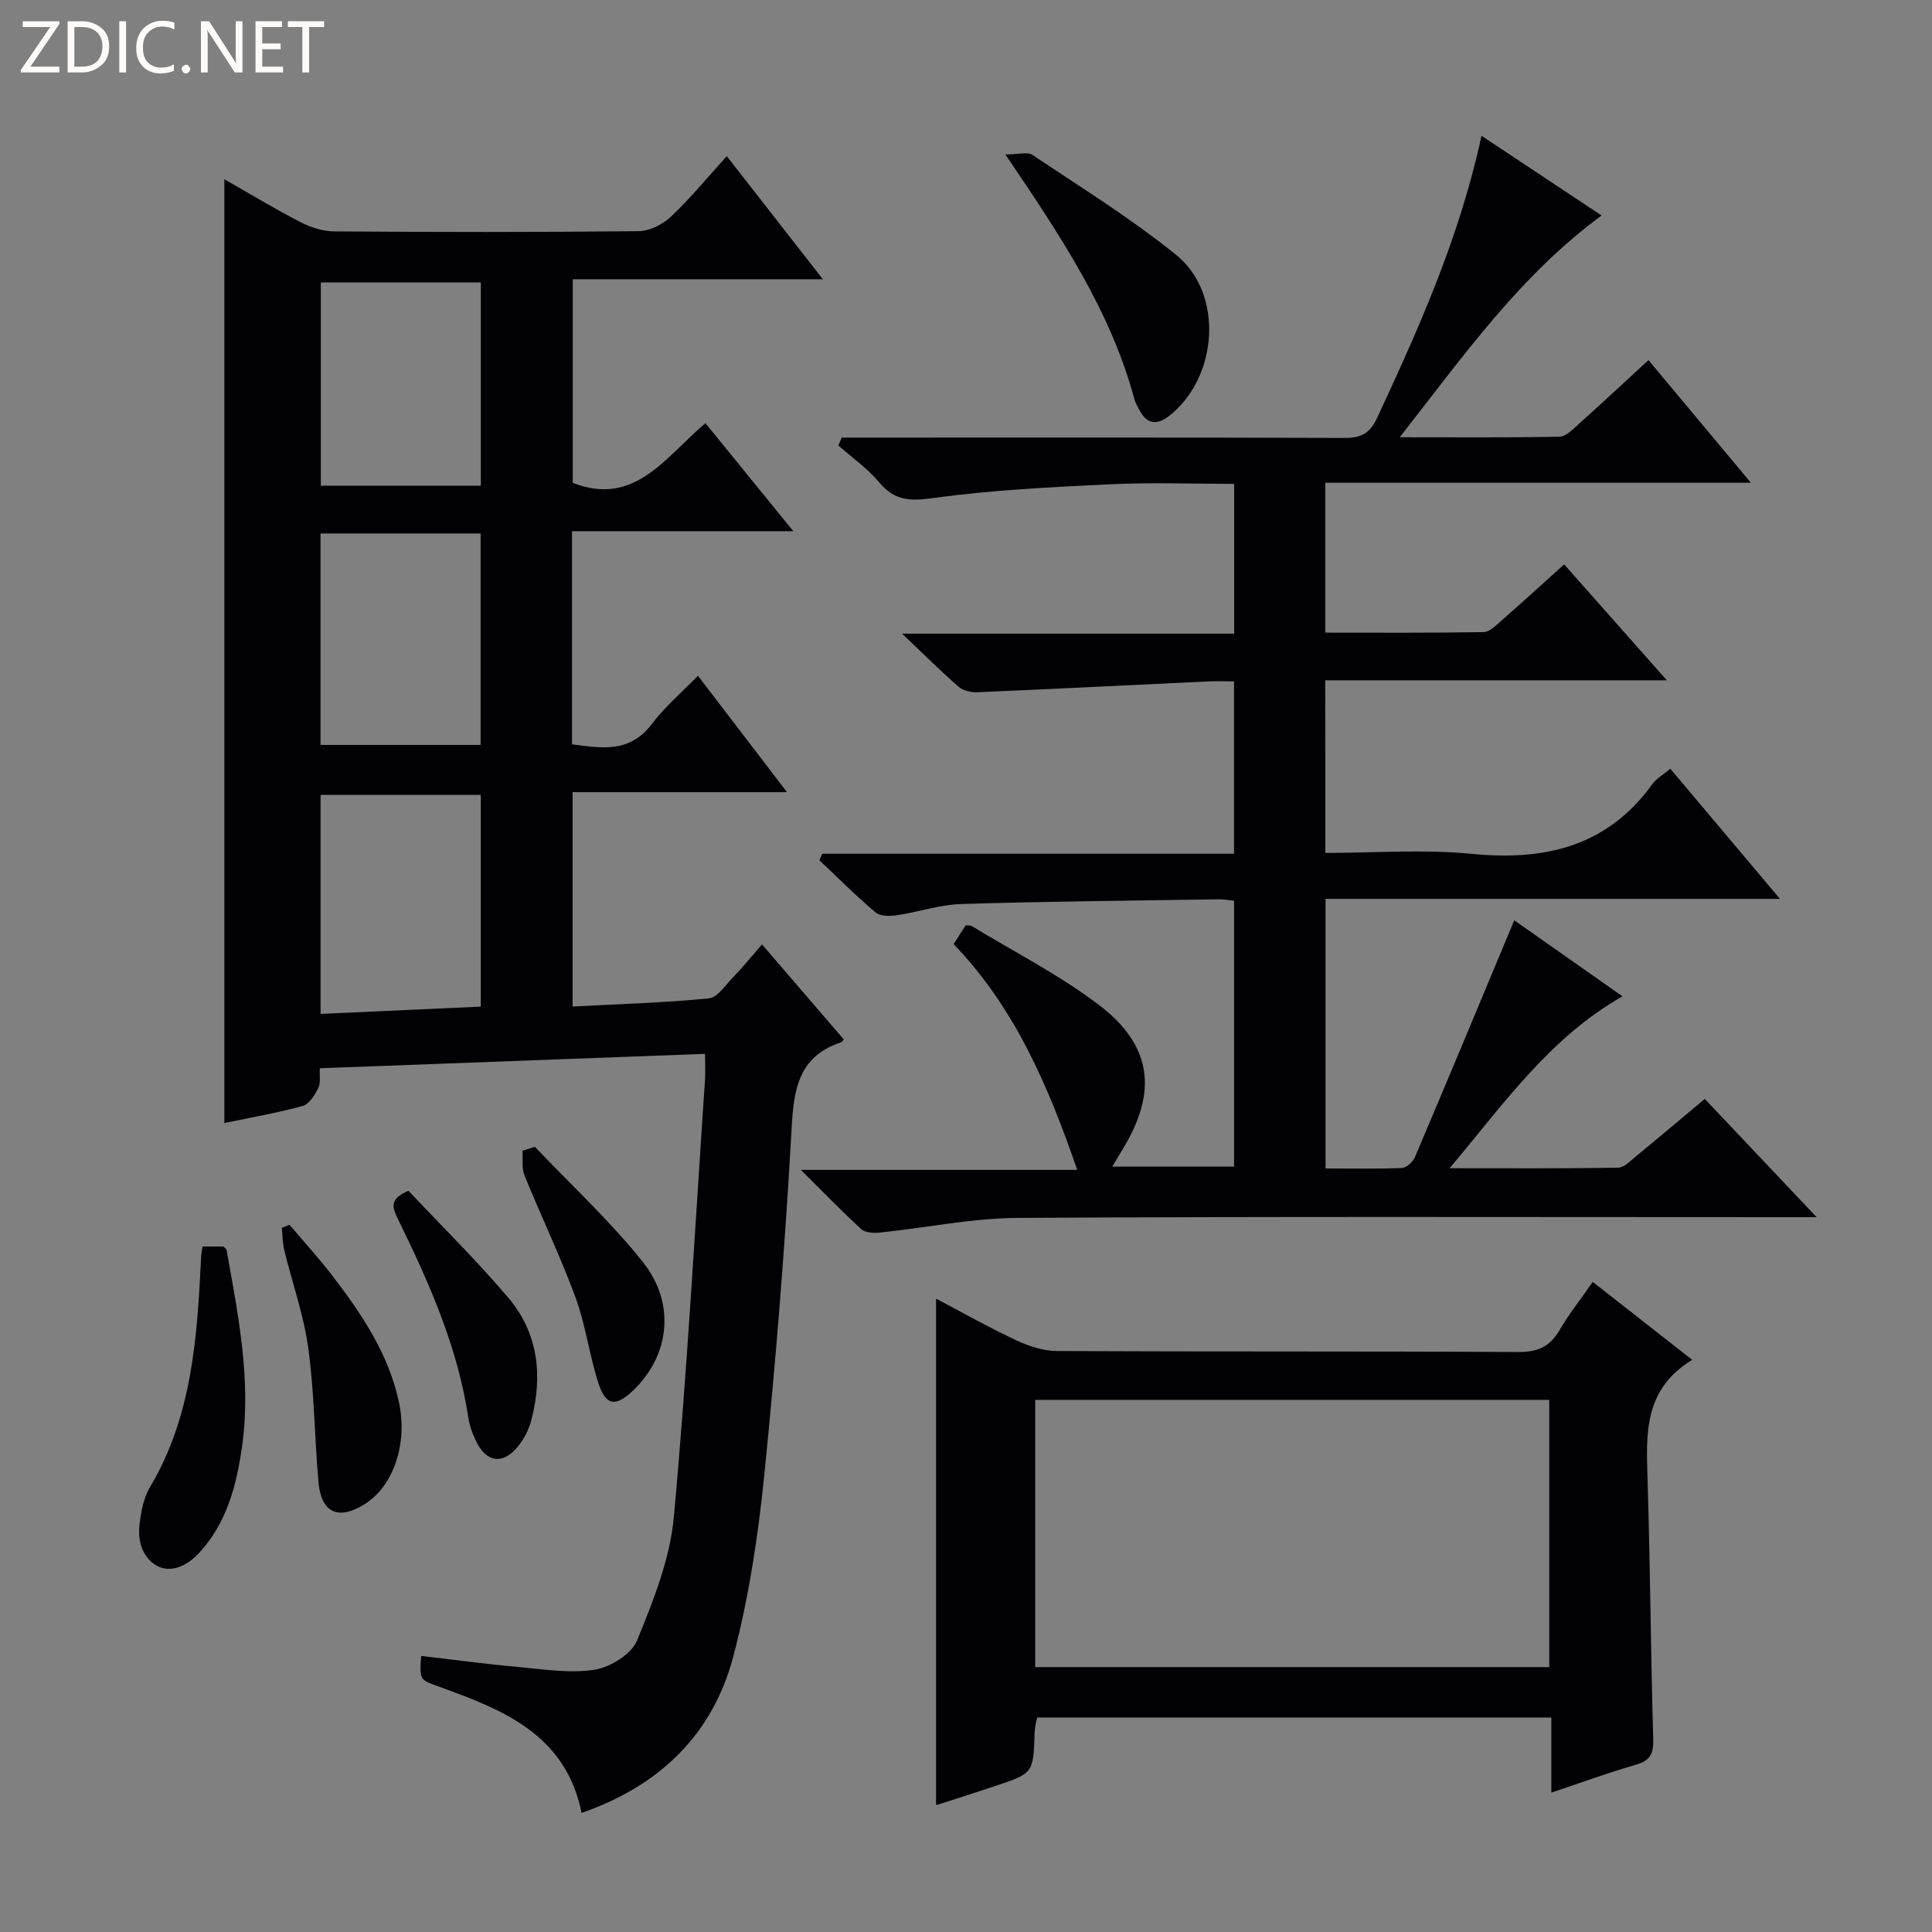
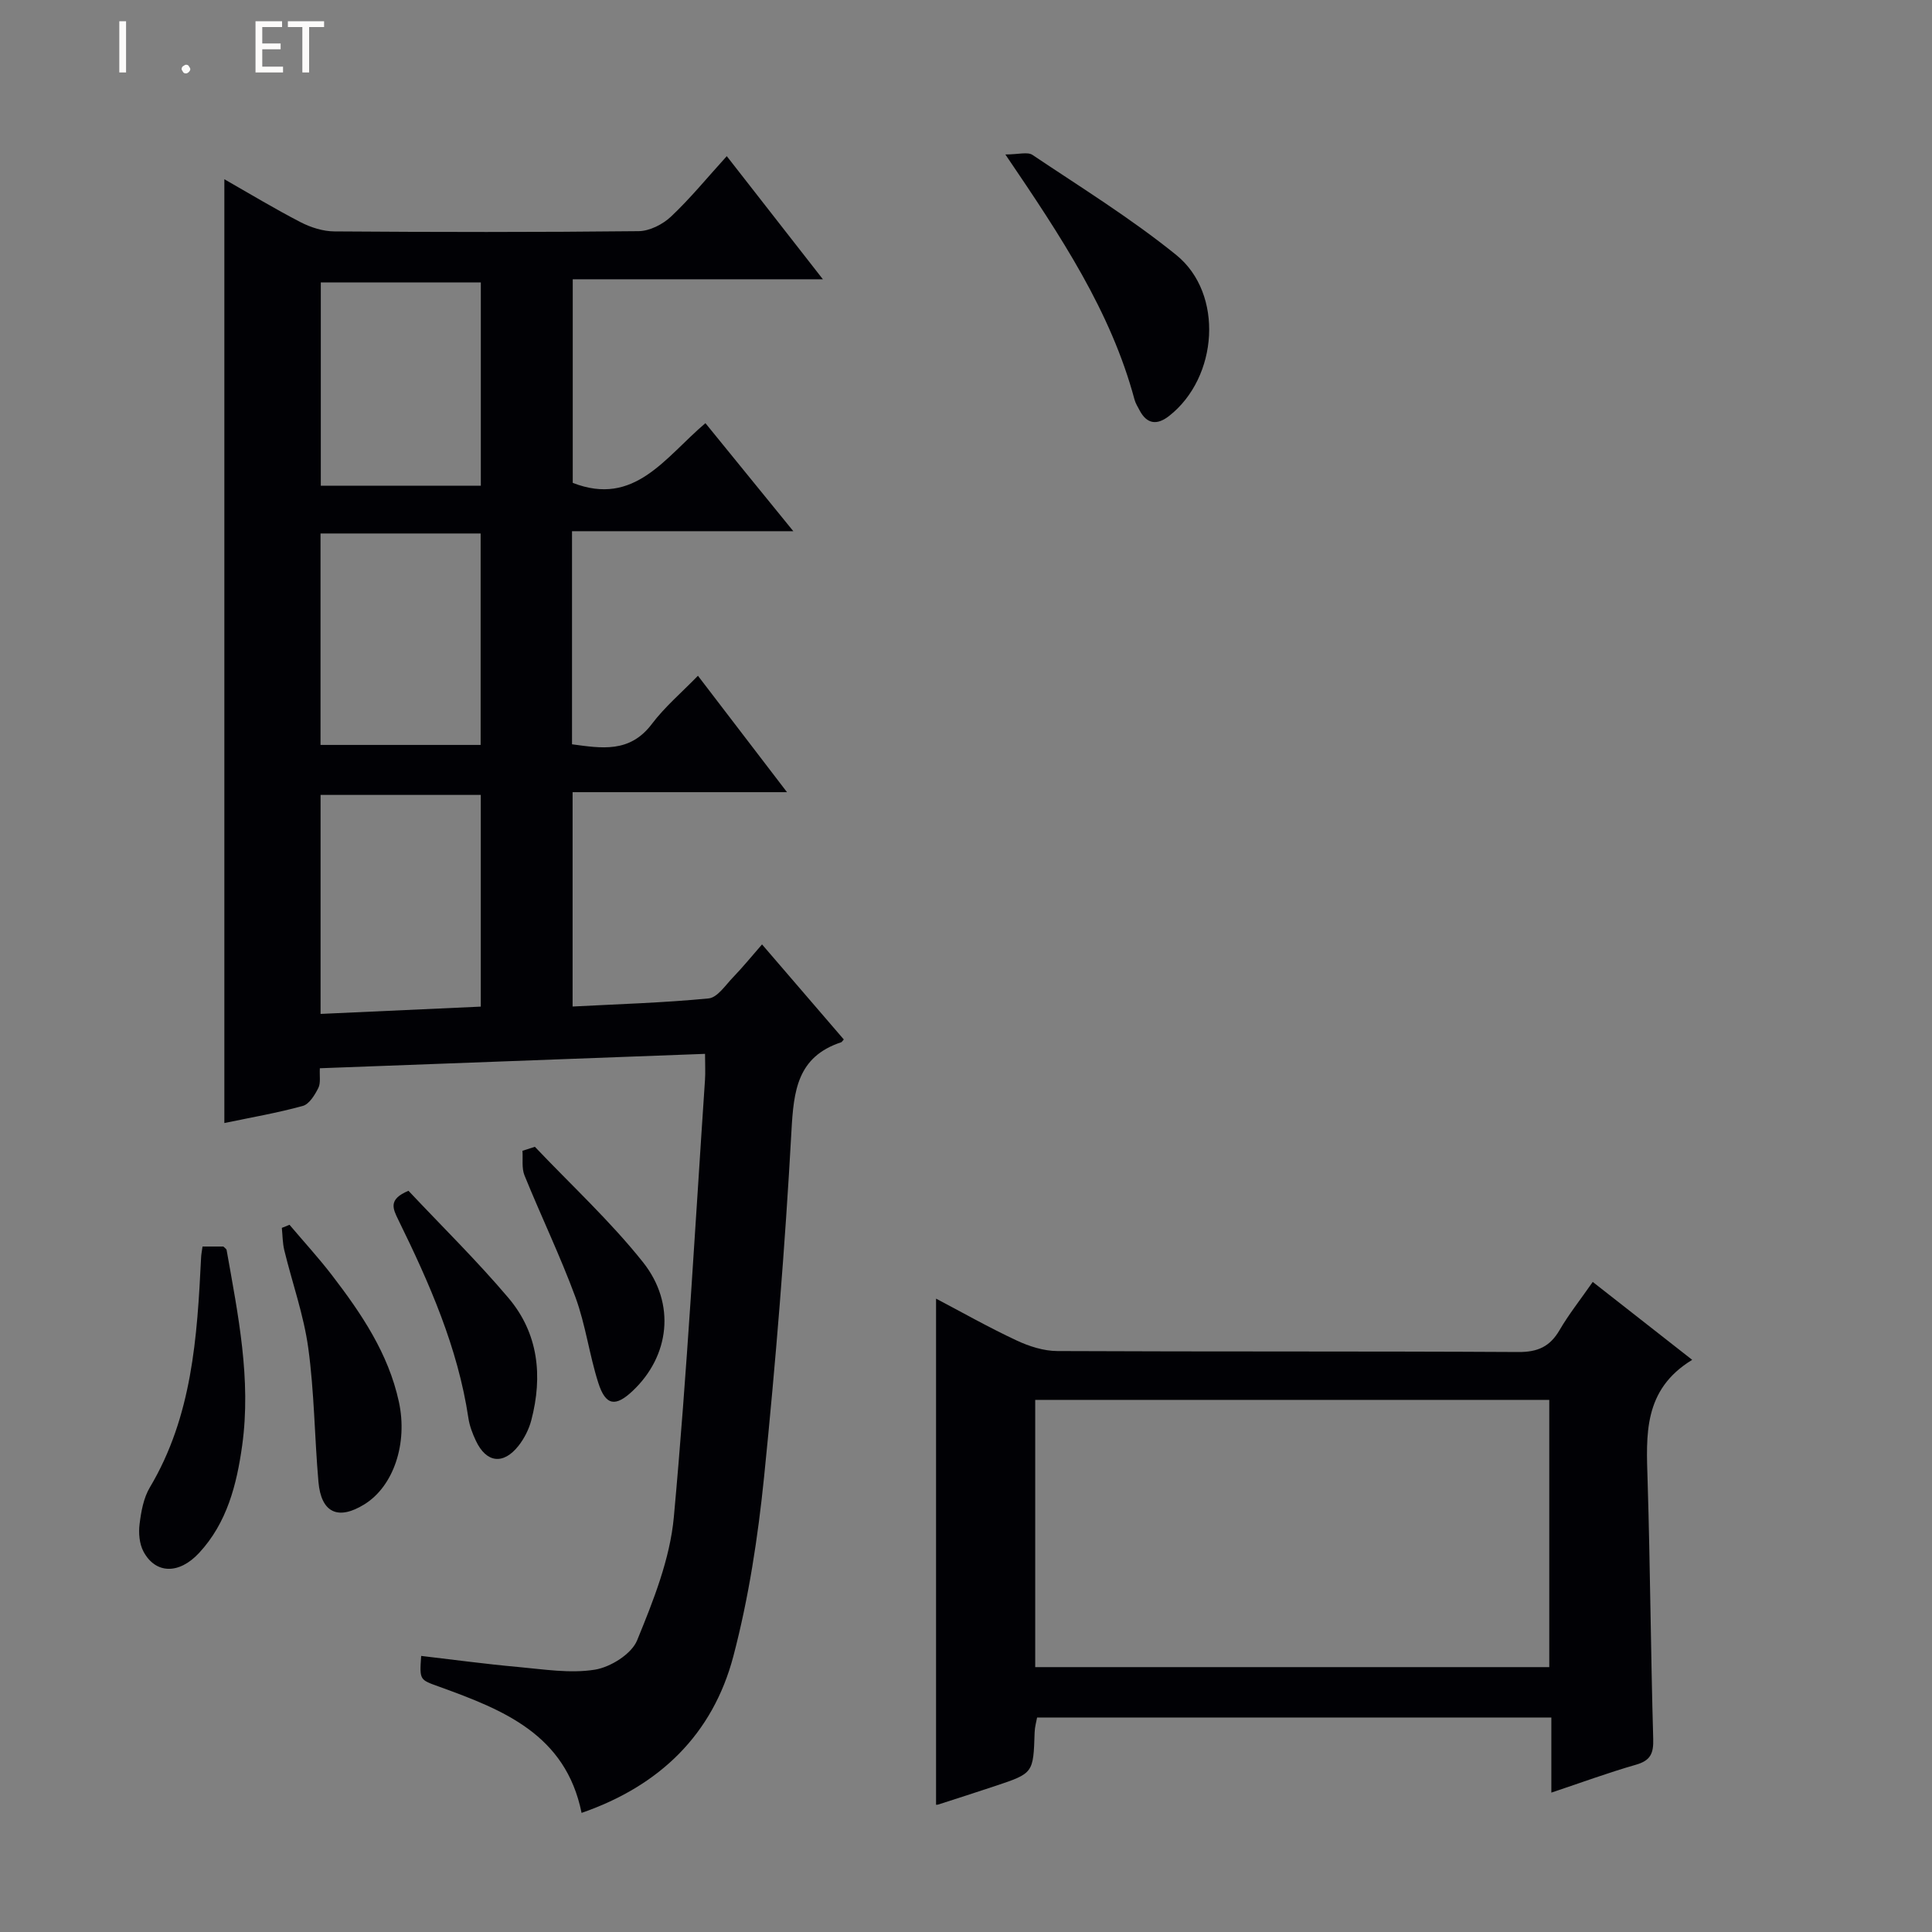
<svg xmlns="http://www.w3.org/2000/svg" enable-background="new 0 0 400 400" viewBox="0 0 400 400">
  <rect x="0" y="0" width="400" height="400" fill="#808080" stroke="none" />
  <g fill="#fcfbfa">
-     <path d="m12.4 4.8-6.1 9h6v1.2h-8v-.5l6.1-8.9h-5.7v-1.2h7.6v.4z" />
-     <path d="m14 15v-10.6h3c1.6 0 2.9.5 4 1.4s1.6 2.2 1.6 3.8-.5 3-1.6 3.9-2.4 1.5-4 1.5zm1.4-9.4v8.2h1.6c1.3 0 2.4-.4 3.1-1.1s1.1-1.8 1.1-3.1-.4-2.3-1.2-3-1.8-1-3.1-1z" />
    <path d="m26.1 4.4v10.6h-1.4v-10.6z" />
-     <path d="m36.1 14.6c-.8.4-1.8.6-2.9.6-1.5 0-2.7-.5-3.6-1.4s-1.4-2.2-1.4-3.8c0-1.7.5-3.1 1.5-4.1s2.3-1.6 3.9-1.6c1 0 1.8.1 2.5.4v1.4c-.8-.4-1.6-.6-2.5-.6-1.2 0-2.1.4-2.9 1.2s-1.1 1.8-1.1 3.2c0 1.3.3 2.3 1 3s1.6 1.1 2.7 1.1c1 0 2-.2 2.7-.7v1.3z" />
    <path d="m37.6 14.3c0-.2.1-.5.3-.6s.4-.3.6-.3c.3 0 .5.1.6.3s.3.4.3.6-.1.4-.3.6-.4.3-.6.3c-.3 0-.5-.1-.6-.3s-.3-.4-.3-.6z" />
-     <path d="m50.2 15h-1.6l-5.3-8.2c-.2-.2-.3-.5-.4-.7 0 .2.1.7.1 1.5v7.4h-1.4v-10.6h1.7l5.2 8.1c.2.4.4.6.4.7 0-.3-.1-.8-.1-1.5v-7.3h1.4z" />
    <path d="m58.6 15h-5.7v-10.6h5.5v1.2h-4.1v3.4h3.8v1.2h-3.8v3.6h4.3z" />
    <path d="m67.1 5.6h-3.1v9.4h-1.4v-9.4h-3v-1.2h7.5z" />
  </g>
  <path d="m118.43 109.98v44.12c6.09.81 11.94 1.87 16.53-4.21 2.68-3.55 6.16-6.5 9.54-9.98 6.13 8.01 11.96 15.63 18.44 24.1-15.33 0-29.68 0-44.39 0v44.38c9.43-.5 18.83-.77 28.17-1.68 1.82-.18 3.49-2.76 5.07-4.39 1.96-2.03 3.74-4.22 5.98-6.79 5.76 6.69 11.36 13.2 16.93 19.68-.33.36-.41.54-.54.58-9.09 3-9.84 10.04-10.3 18.4-1.32 23.88-3.25 47.75-5.66 71.54-1.27 12.49-3.18 25.07-6.37 37.19-4.26 16.15-15.23 26.82-31.42 32.42-3.29-16.26-16.26-21.34-29.43-26.11-4.09-1.48-4.14-1.32-3.78-6.39 6.7.78 13.37 1.69 20.07 2.29 5.29.48 10.75 1.38 15.88.56 3.25-.52 7.6-3.24 8.76-6.08 3.35-8.19 6.8-16.81 7.6-25.5 2.76-30.12 4.41-60.33 6.45-90.51.11-1.62.01-3.25.01-5.41-26.79 1-53.12 1.98-79.75 2.98-.09 1.59.21 3.06-.32 4.1-.73 1.44-1.87 3.33-3.21 3.7-5.26 1.45-10.67 2.38-16.24 3.54 0-65.2 0-130.04 0-195.4 5.21 2.97 10.4 6.11 15.78 8.89 2.12 1.09 4.65 1.9 7.01 1.91 20.99.15 41.99.18 62.98-.05 2.28-.02 5-1.41 6.71-3.02 3.98-3.75 7.46-8.02 11.54-12.51 6.59 8.44 12.97 16.61 19.9 25.49-17.65 0-34.52 0-51.79 0v42.15c12.79 5 19.08-5.24 27.47-12.36 5.95 7.31 11.73 14.41 18.2 22.37-15.79 0-30.51 0-45.82 0zm-18.89 98.43c0-14.89 0-29.27 0-43.83-11.29 0-22.29 0-33.17 0v45.34c11.26-.51 22.13-1.01 33.17-1.51zm-33.18-97.96v43.78h33.15c0-14.75 0-29.13 0-43.78-11.2 0-22.08 0-33.15 0zm33.19-9.88c0-14.39 0-28.16 0-42.1-11.3 0-22.33 0-33.13 0v42.1z" fill="#010105" />
-   <path d="m274.4 176.59c10.25 0 20.29-.79 30.16.18 15.23 1.51 28.16-1.43 37.56-14.45.85-1.17 2.25-1.94 3.71-3.15 7.36 8.74 14.69 17.44 22.69 26.93-31.93 0-62.82 0-94.08 0v55.82c5.27 0 10.54.11 15.8-.1.95-.04 2.29-1.26 2.71-2.25 6.87-16.18 13.62-32.41 20.56-49.03 6.91 4.85 14.68 10.31 22.41 15.74-15 8.51-24.44 22.08-35.79 35.59 12.43 0 23.65.08 34.87-.11 1.25-.02 2.56-1.41 3.69-2.34 4.63-3.8 9.21-7.67 14.27-11.9 7.43 7.86 14.79 15.64 23.15 24.48-2.88 0-4.58 0-6.28 0-53 0-106-.16-159 .15-9.55.05-19.09 2.05-28.65 3.04-1.27.13-3.03.05-3.86-.71-4.03-3.68-7.83-7.63-12.51-12.27h57.22c-6.02-17.43-12.93-33.59-25.6-46.75 1.01-1.56 1.79-2.77 2.52-3.89.59.06.96-.02 1.19.13 8.79 5.35 18.07 10.08 26.24 16.25 11.24 8.49 12.35 18.15 4.95 30.16-.6.97-1.18 1.96-2.06 3.43h25.23c0-18.32 0-36.54 0-55.05-1.19-.12-2.14-.31-3.1-.3-17.81.28-35.63.43-53.43.98-4.42.14-8.79 1.65-13.22 2.31-1.46.22-3.49.26-4.47-.57-4.04-3.4-7.78-7.17-11.63-10.8.2-.45.39-.9.59-1.35h85.25c0-12.15 0-23.56 0-35.69-1.84 0-3.6-.07-5.36.01-15.94.75-31.87 1.56-47.81 2.24-1.28.05-2.91-.32-3.83-1.12-3.64-3.17-7.06-6.58-11.73-11.01h68.76c0-10.58 0-20.48 0-31.01-8.71 0-17.17-.33-25.6.08-12.26.59-24.56 1.18-36.7 2.86-4.82.66-8.02.57-11.21-3.27-2.4-2.88-5.6-5.1-8.44-7.62.23-.54.46-1.09.7-1.63h5.62c32.83 0 65.67-.05 98.5.07 3.43.01 5.24-.93 6.75-4.19 8.61-18.55 17-37.15 21.59-58.37 8.39 5.57 16.43 10.91 24.86 16.51-16.92 12.43-28.54 29-41.79 45.91 11.9 0 22.5.1 33.09-.12 1.37-.03 2.83-1.6 4.04-2.68 4.7-4.21 9.31-8.52 14.37-13.17 6.96 8.34 13.74 16.45 21.2 25.39-29.81 0-58.79 0-88.11 0v31.03c10.91 0 21.84.08 32.76-.11 1.23-.02 2.55-1.37 3.64-2.32 4.25-3.72 8.42-7.53 13.05-11.7 6.93 7.83 13.73 15.5 21.26 24-24.09 0-47.25 0-70.73 0 .03 12.04.03 23.46.03 35.74z" fill="#010105" />
  <path d="m350.35 281.54c-10.19 6.2-9.52 15.58-9.23 25.04.54 17.8.65 35.62 1.16 53.42.09 3.03-.55 4.5-3.58 5.37-5.73 1.64-11.34 3.71-17.51 5.77 0-5.34 0-10.24 0-15.55-35.65 0-70.88 0-106.47 0-.16.89-.48 1.98-.51 3.07-.27 8.46-.25 8.47-8.13 11.1-3.93 1.31-7.88 2.58-11.83 3.85-.29.09-.63.01-.45.01 0-34.76 0-69.49 0-104.75 5.38 2.83 10.91 5.96 16.66 8.65 2.6 1.22 5.62 2.19 8.45 2.2 31.83.15 63.66.02 95.49.2 3.99.02 6.5-1.13 8.48-4.52 1.92-3.29 4.31-6.3 6.88-9.99 6.61 5.19 13.08 10.25 20.59 16.13zm-136.02 63.62h106.43c0-18.68 0-36.94 0-55.33-35.59 0-70.93 0-106.43 0z" fill="#010105" />
  <path d="m208.15 31.98c2.71 0 4.59-.59 5.61.09 10.05 6.74 20.4 13.14 29.78 20.73 9.89 8.01 8.67 25.37-1.49 33.32-2.44 1.91-4.56 1.77-6.11-1.16-.38-.73-.84-1.45-1.05-2.23-4.91-18.28-15.2-33.75-26.74-50.75z" fill="#010105" />
  <path d="m41.93 258.08h4.31c.27.28.64.48.68.74 2.37 13.38 5.12 26.75 3.22 40.45-1.13 8.12-3.14 16.02-8.92 22.25-4.17 4.49-9.02 4.36-11.51-.28-.86-1.61-1.05-3.85-.81-5.71.32-2.59.82-5.4 2.13-7.59 8.76-14.71 9.79-31.06 10.6-47.5.02-.65.15-1.29.3-2.36z" fill="#010105" />
  <path d="m59.94 253.58c2.94 3.48 6.03 6.84 8.8 10.45 6.08 7.93 11.66 16.16 13.84 26.18 1.88 8.61-1.08 17.52-7.16 21.26-5.43 3.35-8.93 1.74-9.49-4.67-.81-9.24-.85-18.57-2.11-27.73-.94-6.84-3.32-13.47-4.96-20.22-.36-1.49-.35-3.08-.51-4.63.54-.21 1.06-.42 1.59-.64z" fill="#010105" />
-   <path d="m84.57 246.54c6.93 7.37 14.16 14.46 20.68 22.16 6.23 7.34 7.15 16.19 4.75 25.35-.49 1.87-1.45 3.76-2.65 5.29-3.15 3.99-6.67 3.53-8.82-1.04-.7-1.48-1.31-3.08-1.55-4.68-2.19-14.63-8.08-27.95-14.51-41.06-1.12-2.31-2.16-4.25 2.1-6.02z" fill="#010105" />
+   <path d="m84.57 246.54c6.93 7.37 14.16 14.46 20.68 22.16 6.23 7.34 7.15 16.19 4.75 25.35-.49 1.87-1.45 3.76-2.65 5.29-3.15 3.99-6.67 3.53-8.82-1.04-.7-1.48-1.31-3.08-1.55-4.68-2.19-14.63-8.08-27.95-14.51-41.06-1.12-2.31-2.16-4.25 2.1-6.02" fill="#010105" />
  <path d="m110.74 237.43c7.51 7.92 15.61 15.38 22.38 23.89 6.89 8.67 5.46 19.46-2.09 26.61-3.59 3.41-5.64 3.13-7.16-1.63-1.86-5.82-2.63-12.01-4.73-17.73-3.15-8.54-7.12-16.77-10.55-25.22-.61-1.5-.3-3.38-.42-5.09.86-.27 1.72-.55 2.57-.83z" fill="#010105" />
</svg>